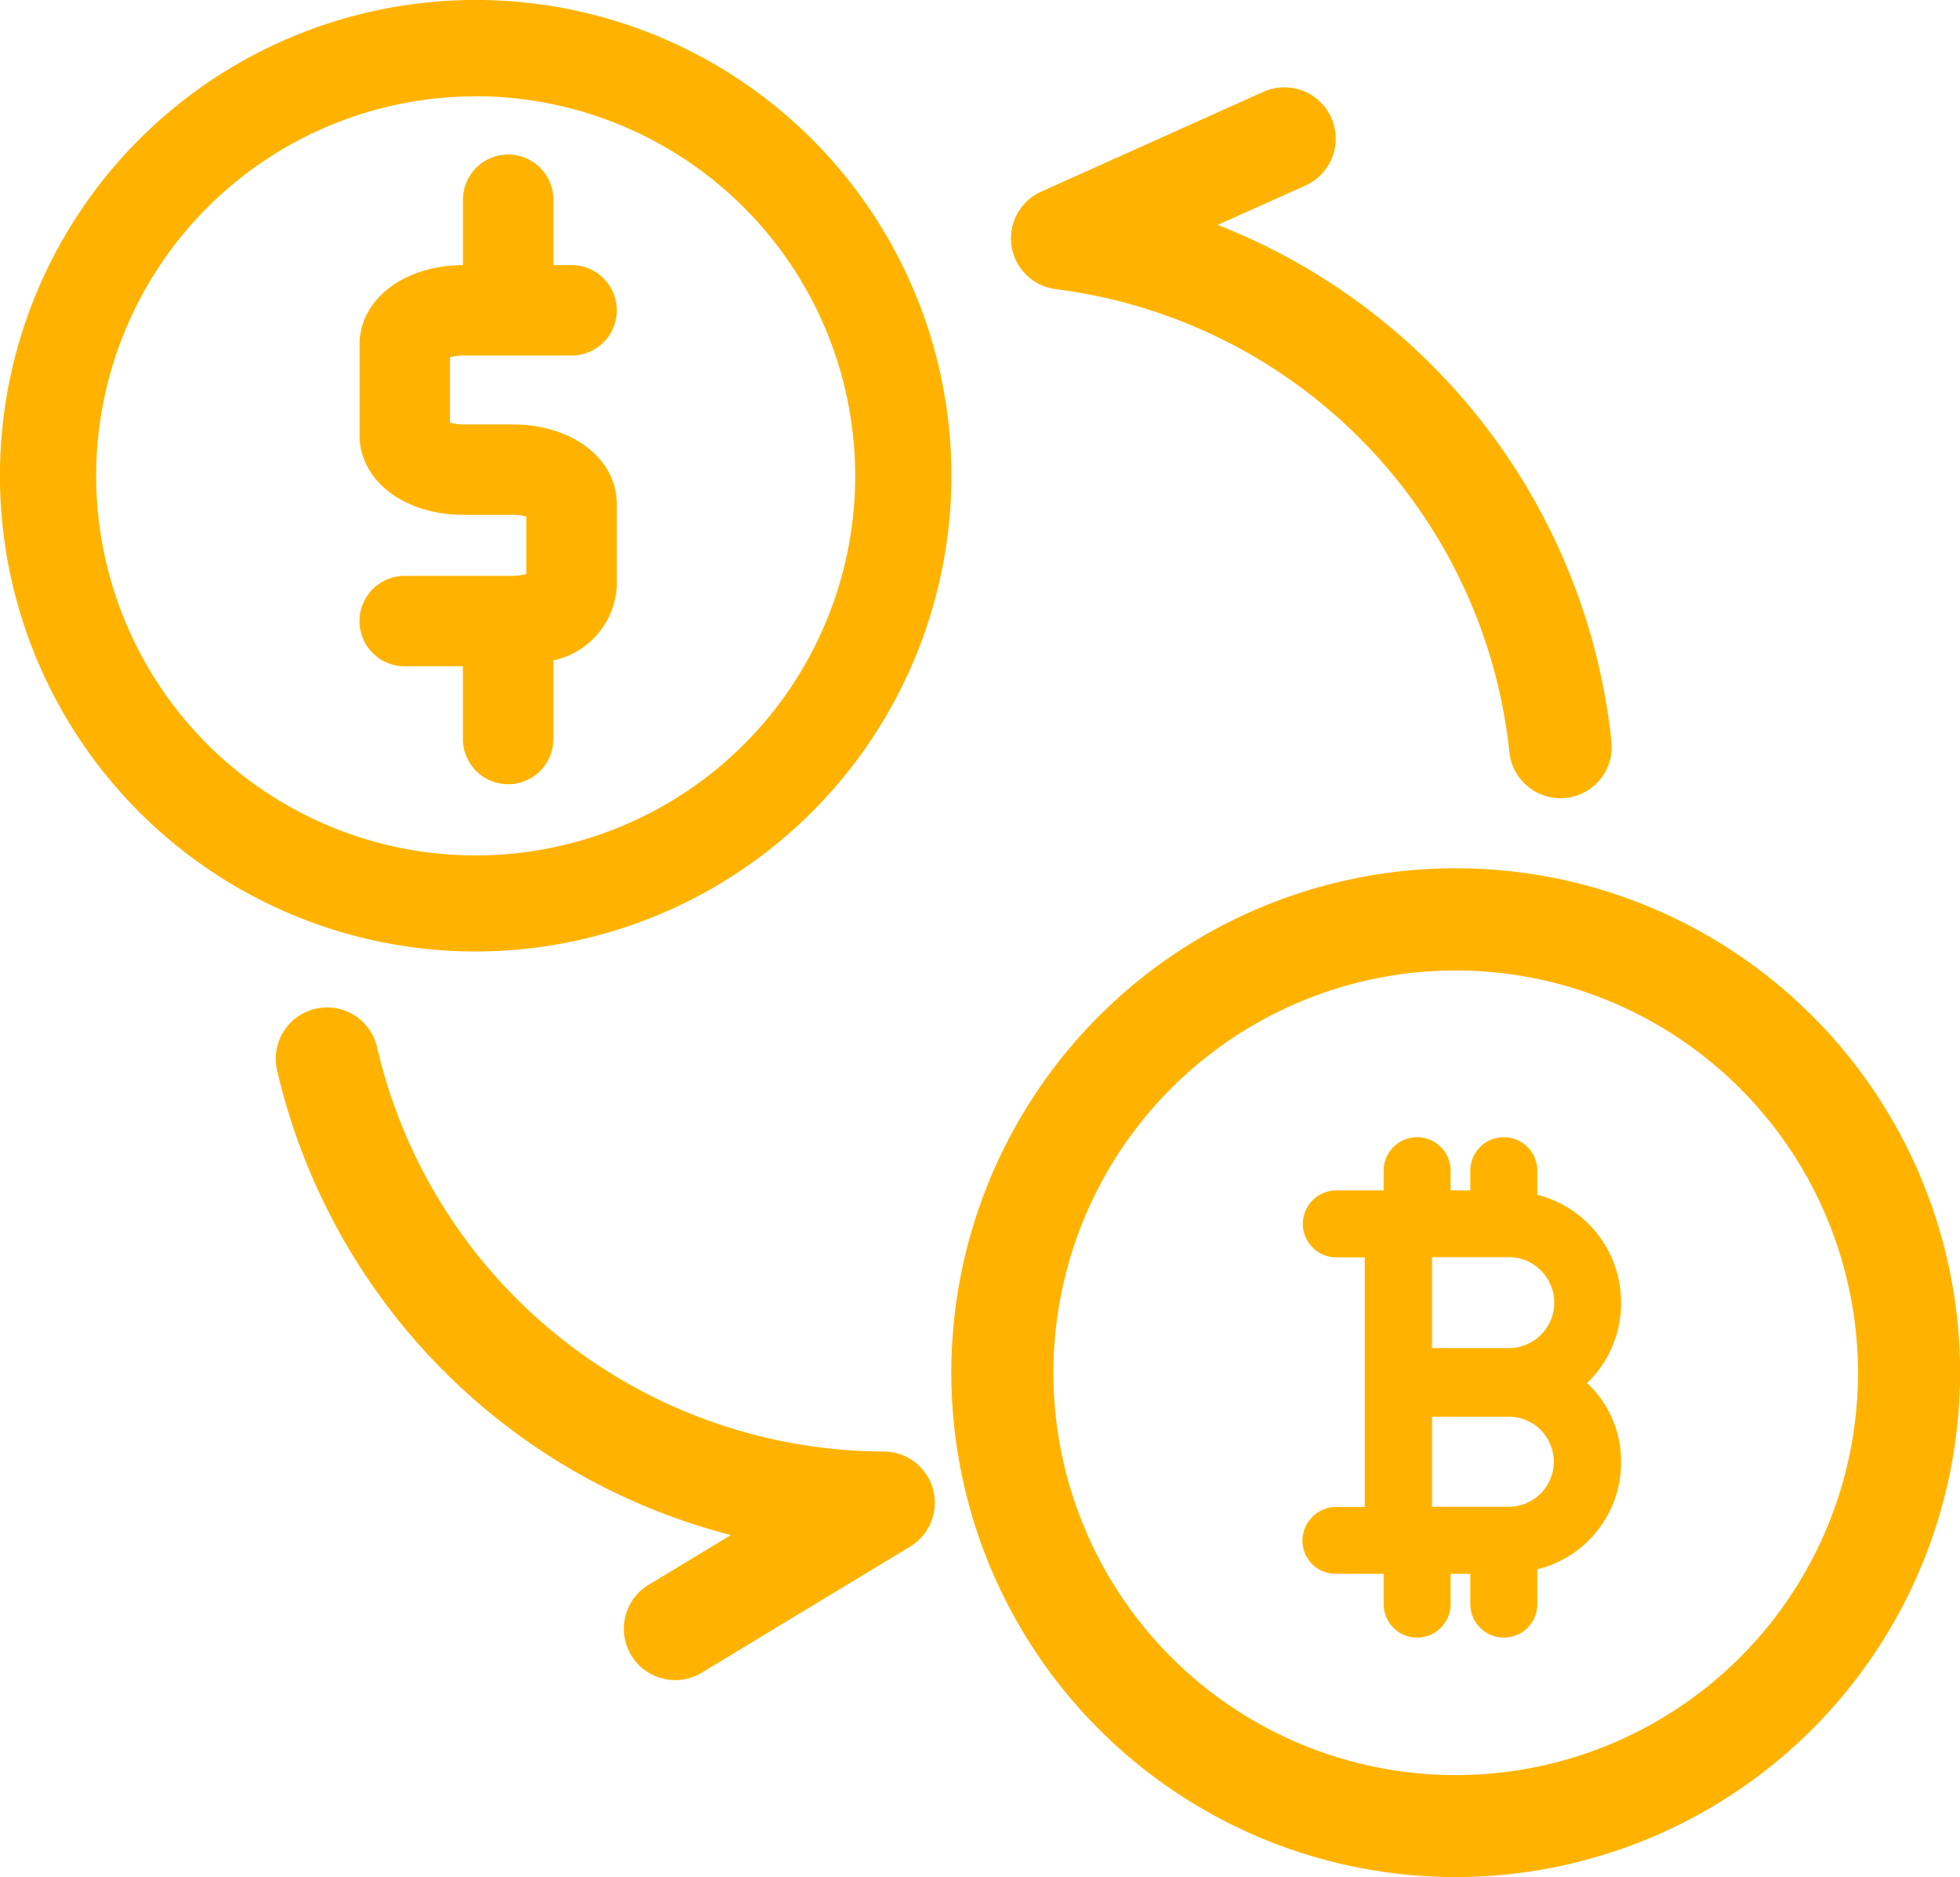
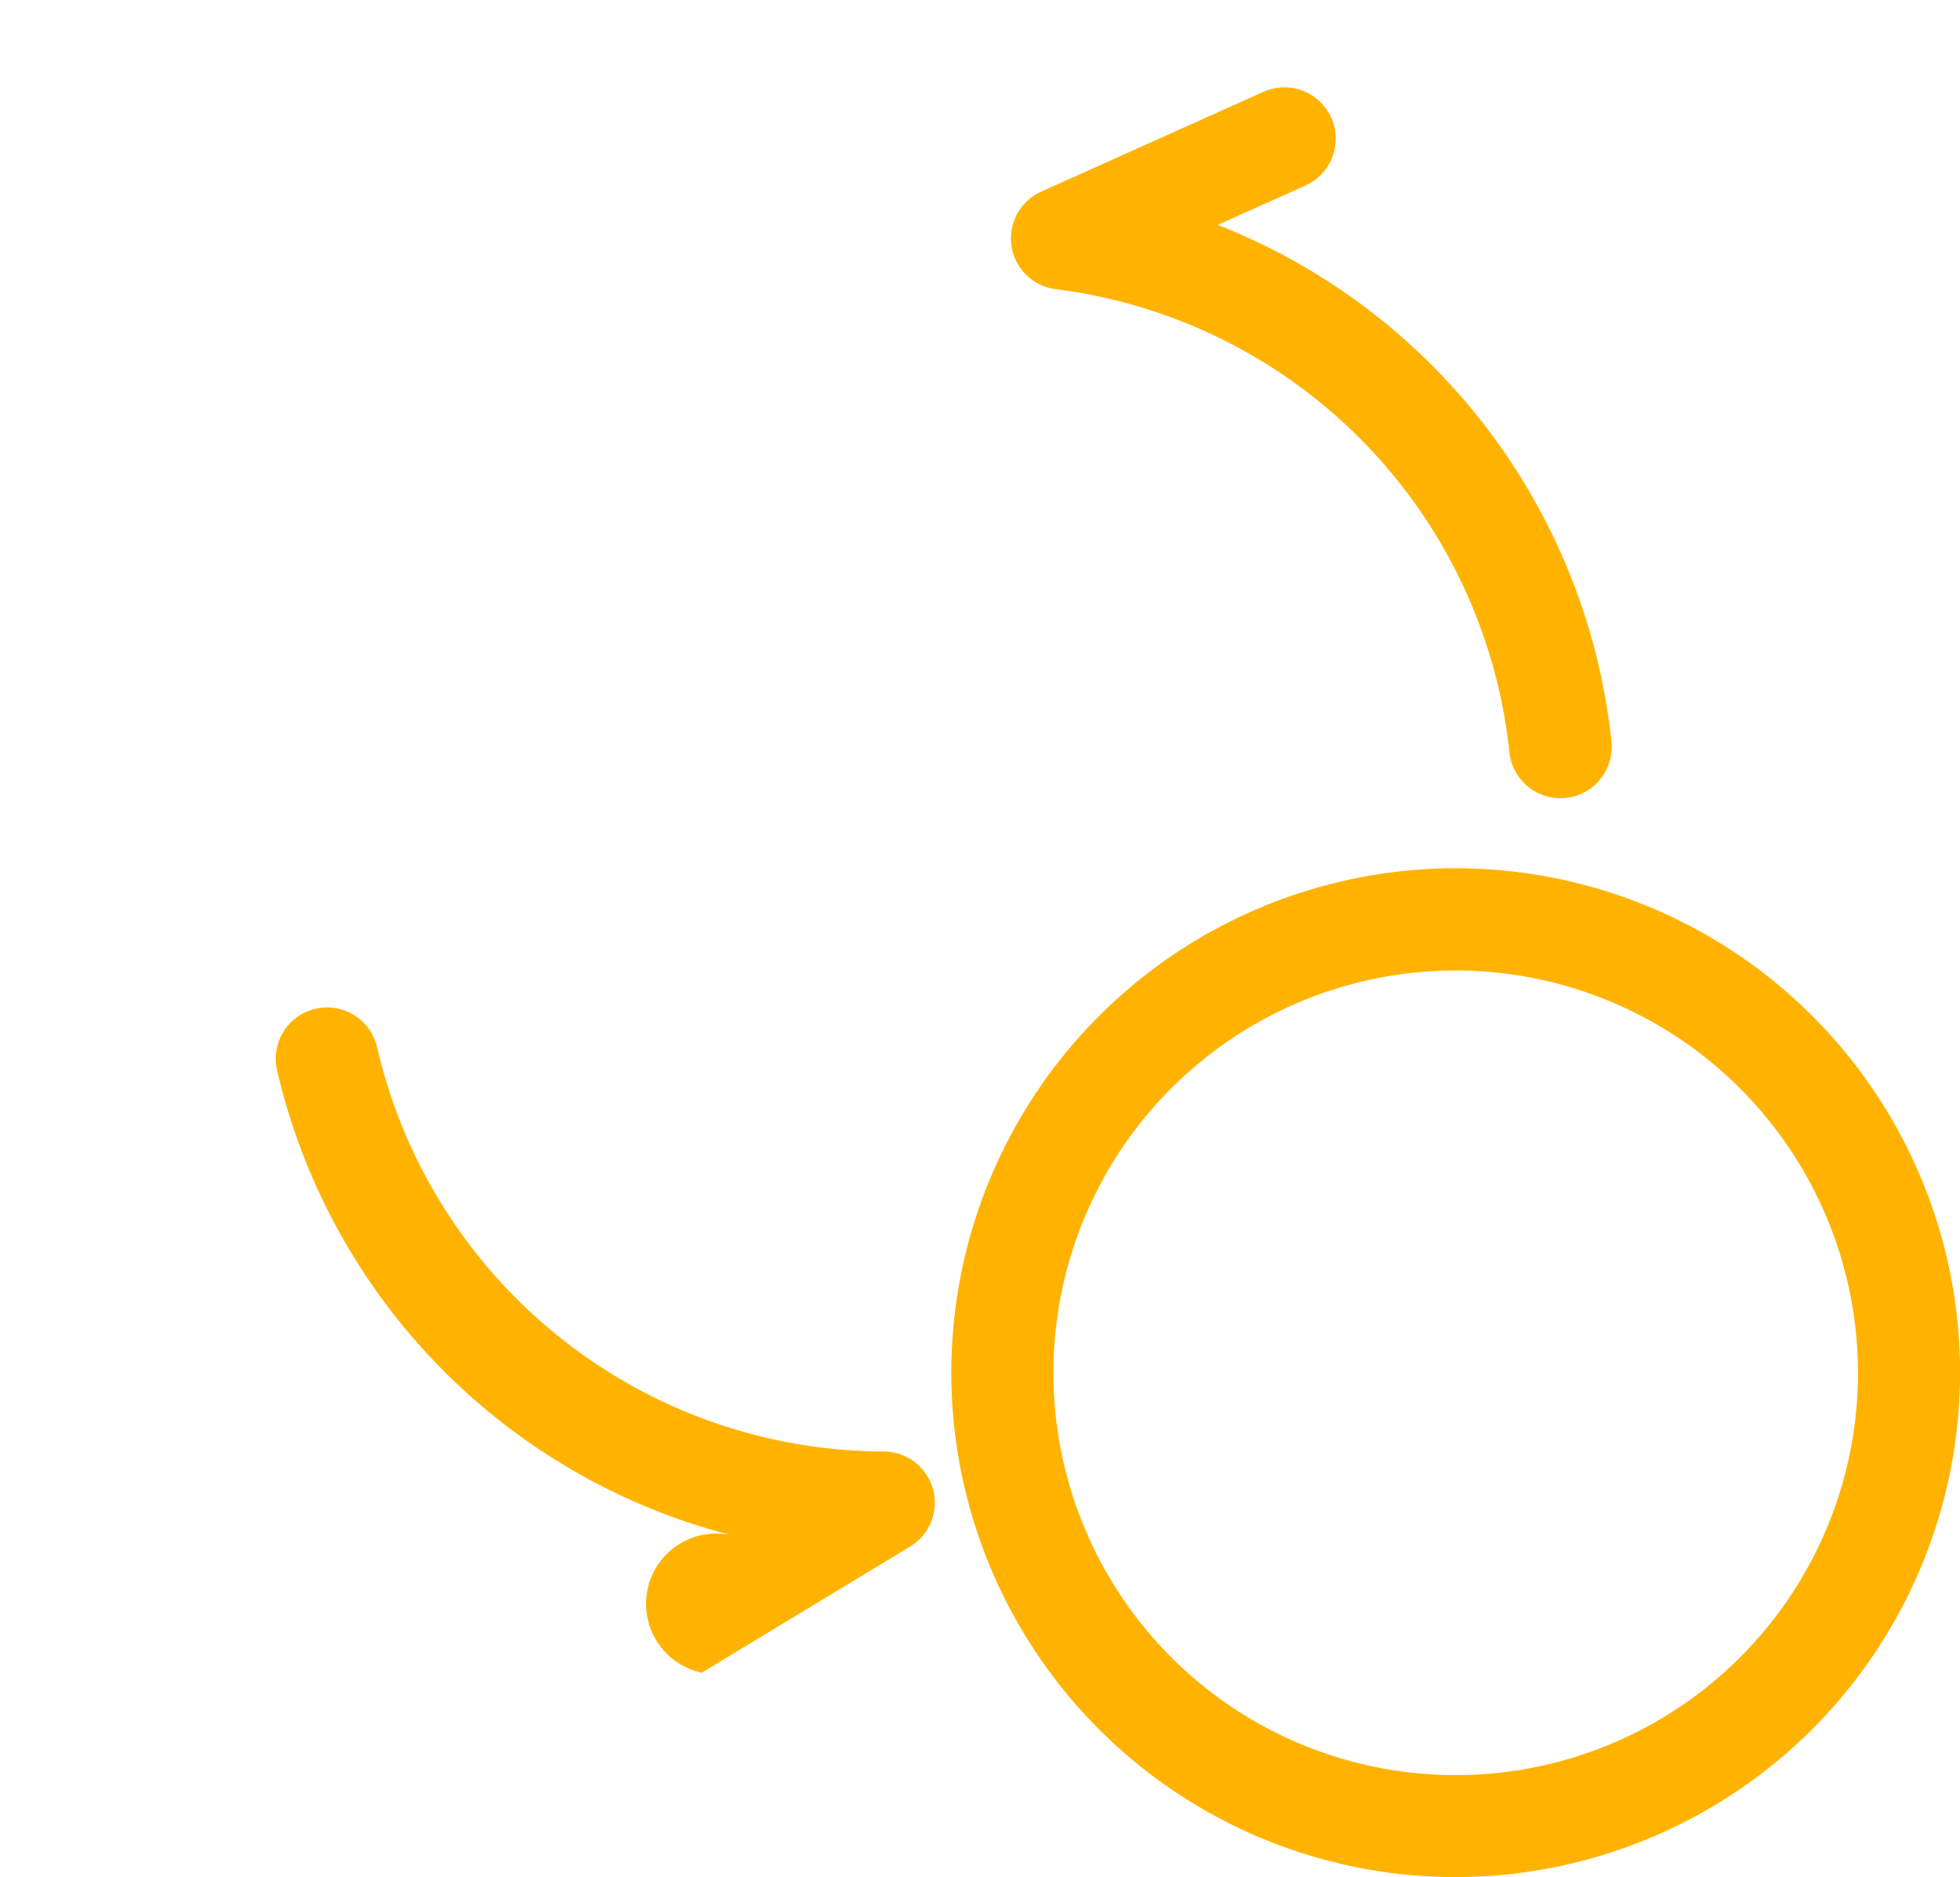
<svg xmlns="http://www.w3.org/2000/svg" width="49.74" height="47.632" viewBox="0 0 49.74 47.632">
  <g id="Crypto_Exchange" data-name="Crypto Exchange" transform="translate(-127.864 -1067.612)">
    <path id="Path_1658" data-name="Path 1658" d="M14.14,16.053a1.3,1.3,0,0,0,2.541-.572A15.884,15.884,0,0,0,5.163,3.68L7.252,2.417A1.3,1.3,0,1,0,5.9.189L.628,3.38A1.3,1.3,0,0,0,1.3,5.8,13.243,13.243,0,0,1,14.14,16.053Z" transform="translate(154.09 1069.037) rotate(7)" fill="#ffb300" />
-     <path id="Path_2341" data-name="Path 2341" d="M14.14,16.053a1.3,1.3,0,0,0,2.541-.572A15.884,15.884,0,0,0,5.163,3.68L7.252,2.417A1.3,1.3,0,1,0,5.9.189L.628,3.38A1.3,1.3,0,0,0,1.3,5.8,13.243,13.243,0,0,1,14.14,16.053Z" transform="translate(151.575 1110.246) rotate(180)" fill="#ffb300" />
+     <path id="Path_2341" data-name="Path 2341" d="M14.14,16.053a1.3,1.3,0,0,0,2.541-.572A15.884,15.884,0,0,0,5.163,3.68A1.3,1.3,0,1,0,5.9.189L.628,3.38A1.3,1.3,0,0,0,1.3,5.8,13.243,13.243,0,0,1,14.14,16.053Z" transform="translate(151.575 1110.246) rotate(180)" fill="#ffb300" />
    <path id="Path_1928" data-name="Path 1928" d="M441.464,143.286a12.8,12.8,0,1,1,12.8-12.8A12.812,12.812,0,0,1,441.464,143.286Zm0-23.006a10.209,10.209,0,1,0,10.209,10.209A10.22,10.22,0,0,0,441.464,120.279Z" transform="translate(-276.658 971.959)" fill="#ffb300" />
-     <path id="Path_1928-2" data-name="Path 1928" d="M440.739,141.836a12.073,12.073,0,1,1,12.073-12.073A12.086,12.086,0,0,1,440.739,141.836Zm0-21.7a9.631,9.631,0,1,0,9.631,9.631A9.642,9.642,0,0,0,440.739,120.133Z" transform="translate(-300.803 949.921)" fill="#ffb300" />
-     <path id="Path_1723" data-name="Path 1723" d="M2359.186,953.633h-2.741a1.147,1.147,0,0,0,0,2.295h1.477v1.845a1.147,1.147,0,0,0,2.295,0v-1.994a2.039,2.039,0,0,0,1.609-1.87v-2.1c0-1.151-1.135-2.019-2.639-2.019h-1.249a1.22,1.22,0,0,1-.344-.046v-1.656a1.22,1.22,0,0,1,.344-.046h2.741a1.147,1.147,0,0,0,0-2.295h-.461v-1.658a1.147,1.147,0,0,0-2.295,0v1.659c-1.5.006-2.624.871-2.624,2.018v2.3c0,1.151,1.135,2.019,2.639,2.019h1.249a1.233,1.233,0,0,1,.344.045v1.454A1.232,1.232,0,0,1,2359.186,953.633Z" transform="translate(-2218.31 128.592)" fill="#ffb300" />
-     <path id="Path_2424" data-name="Path 2424" d="M585.257,2986.838a2.819,2.819,0,0,0-2.126-2.737v-.611a.848.848,0,1,0-1.7,0v.5h-.5v-.5a.848.848,0,1,0-1.7,0v.5h-1.2a.848.848,0,1,0,0,1.7h.721v6.333h-.721a.858.858,0,0,0-.86.859.839.839,0,0,0,.86.837h1.2v.769a.848.848,0,1,0,1.7,0v-.769h.5v.769a.848.848,0,1,0,1.7,0v-.883a2.792,2.792,0,0,0,2.126-2.714,2.714,2.714,0,0,0-.862-2.013A2.8,2.8,0,0,0,585.257,2986.838Zm-2.85-1.154a1.153,1.153,0,1,1,0,2.307h-1.948v-2.307Zm0,6.333h-1.948v-2.284h1.948a1.142,1.142,0,1,1,0,2.284Z" transform="translate(-416.254 -1886.17)" fill="#ffb300" />
  </g>
</svg>